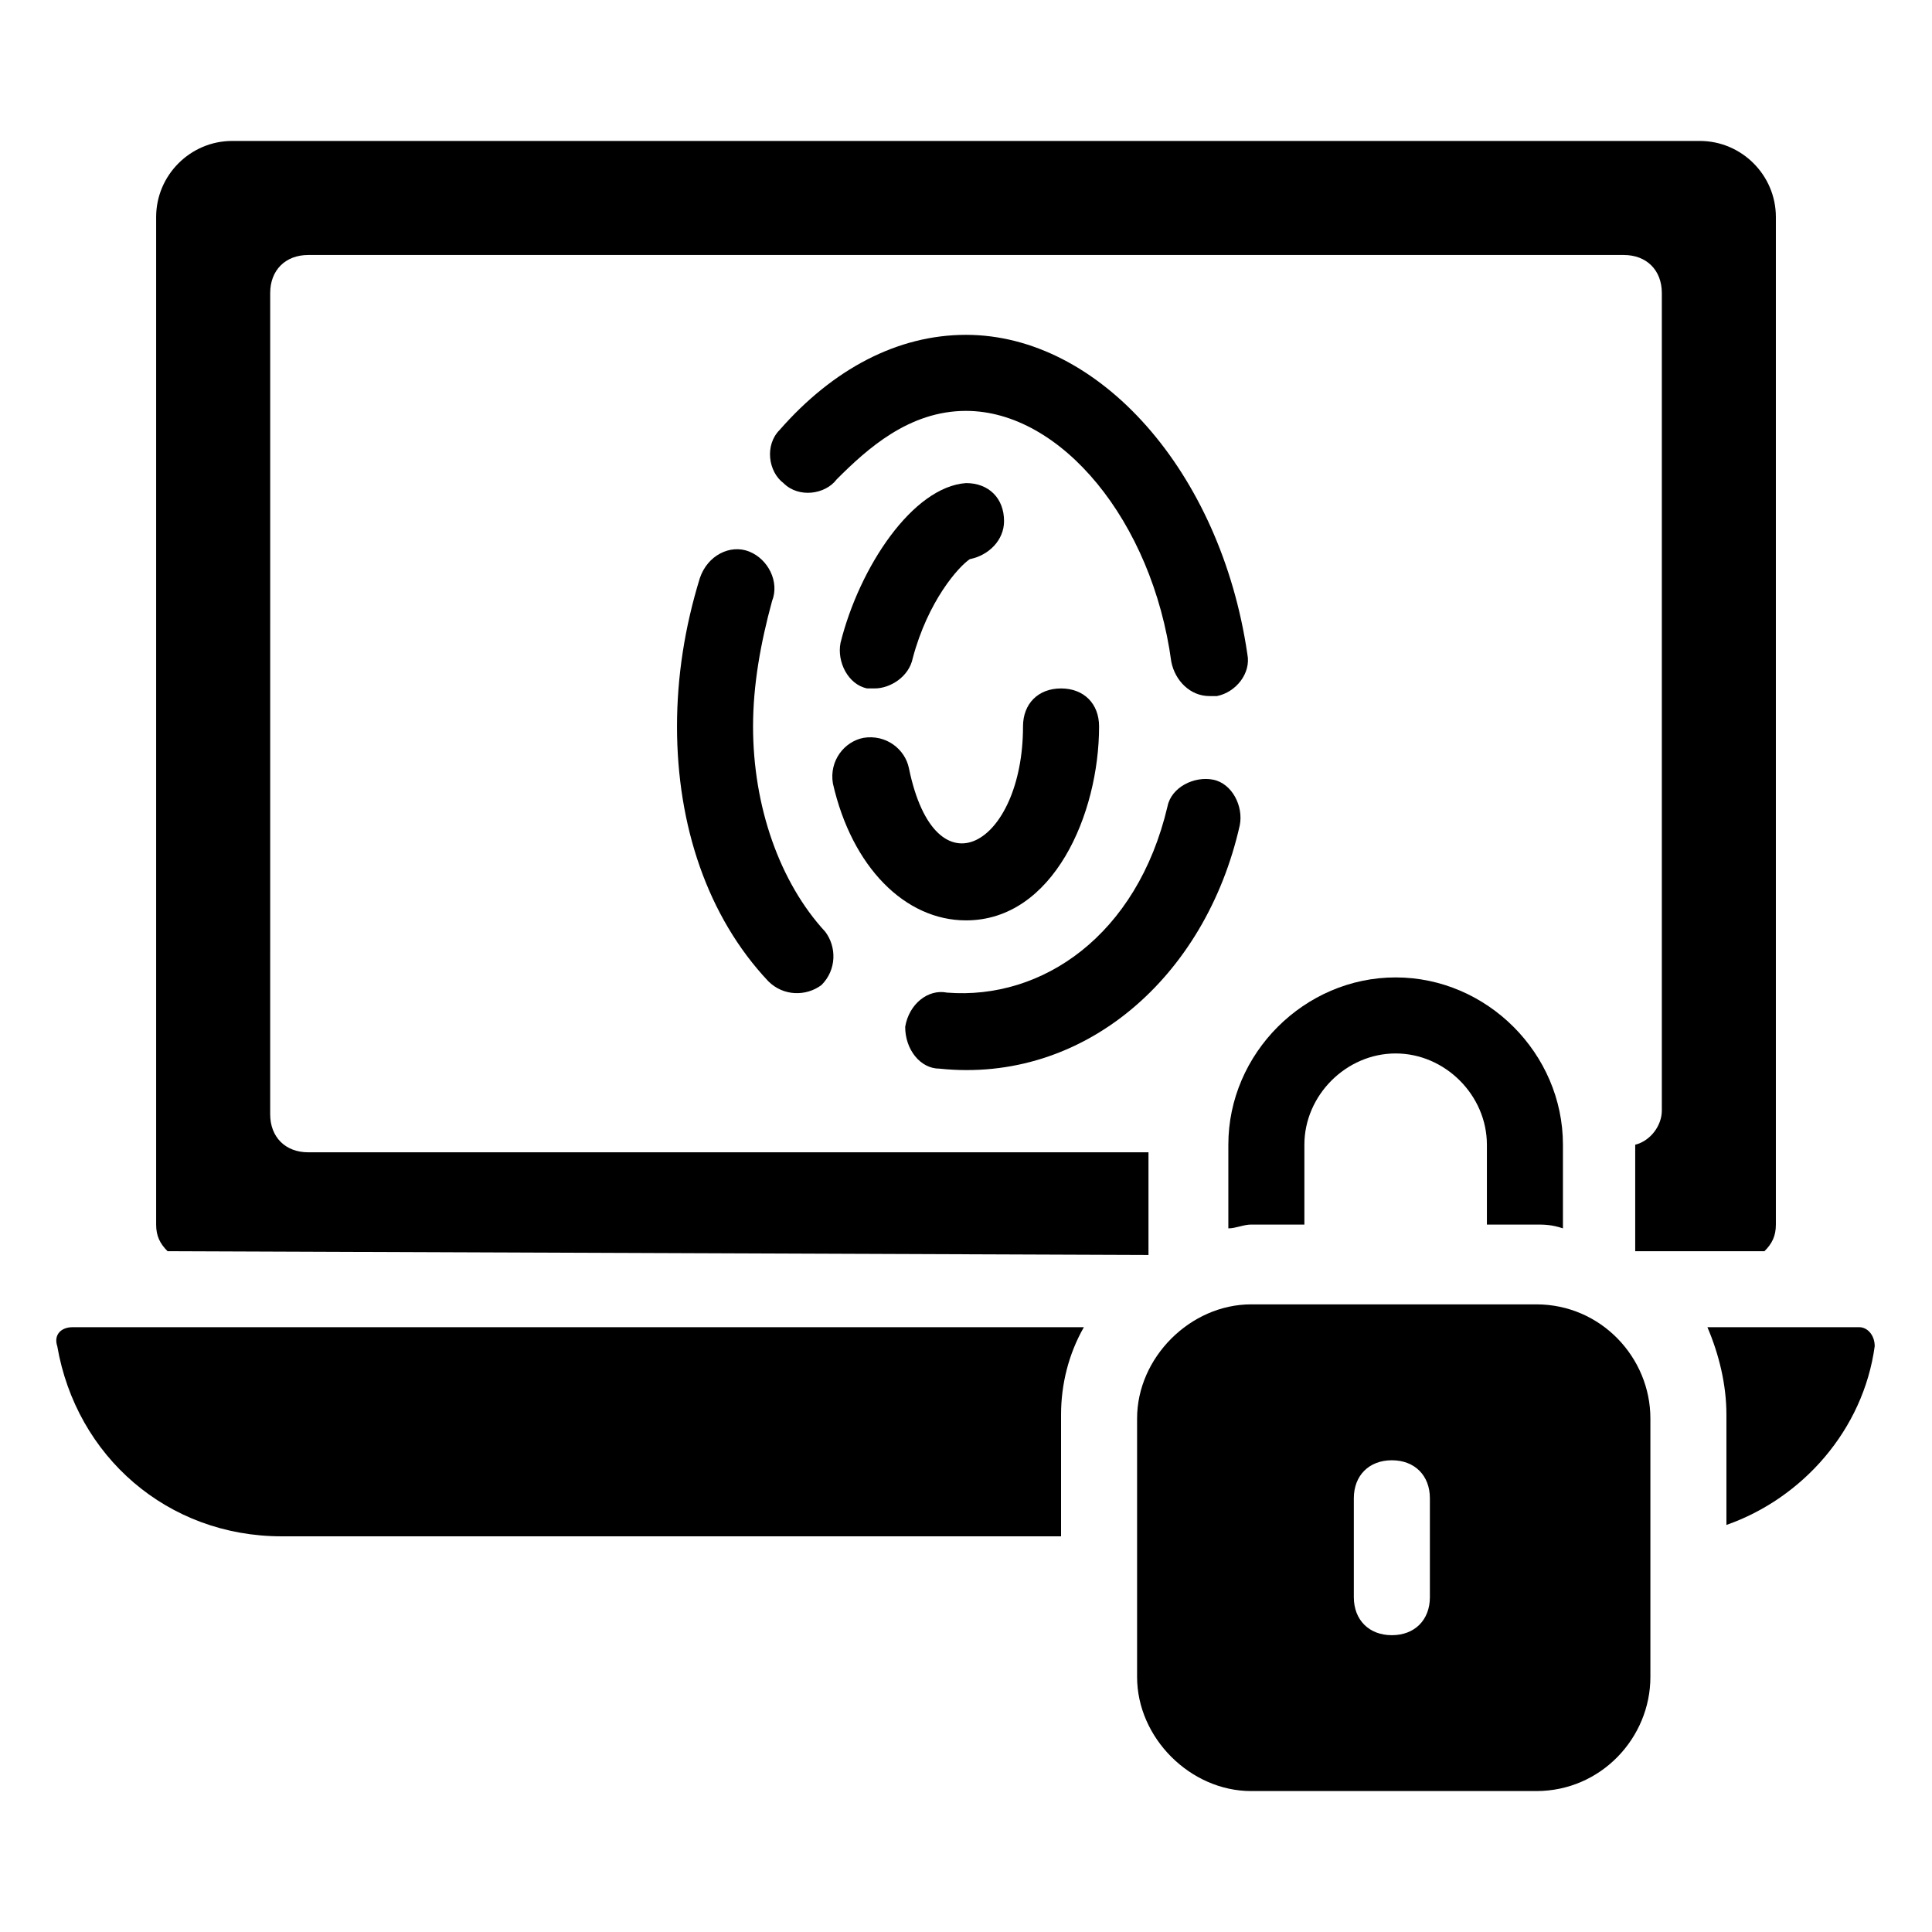
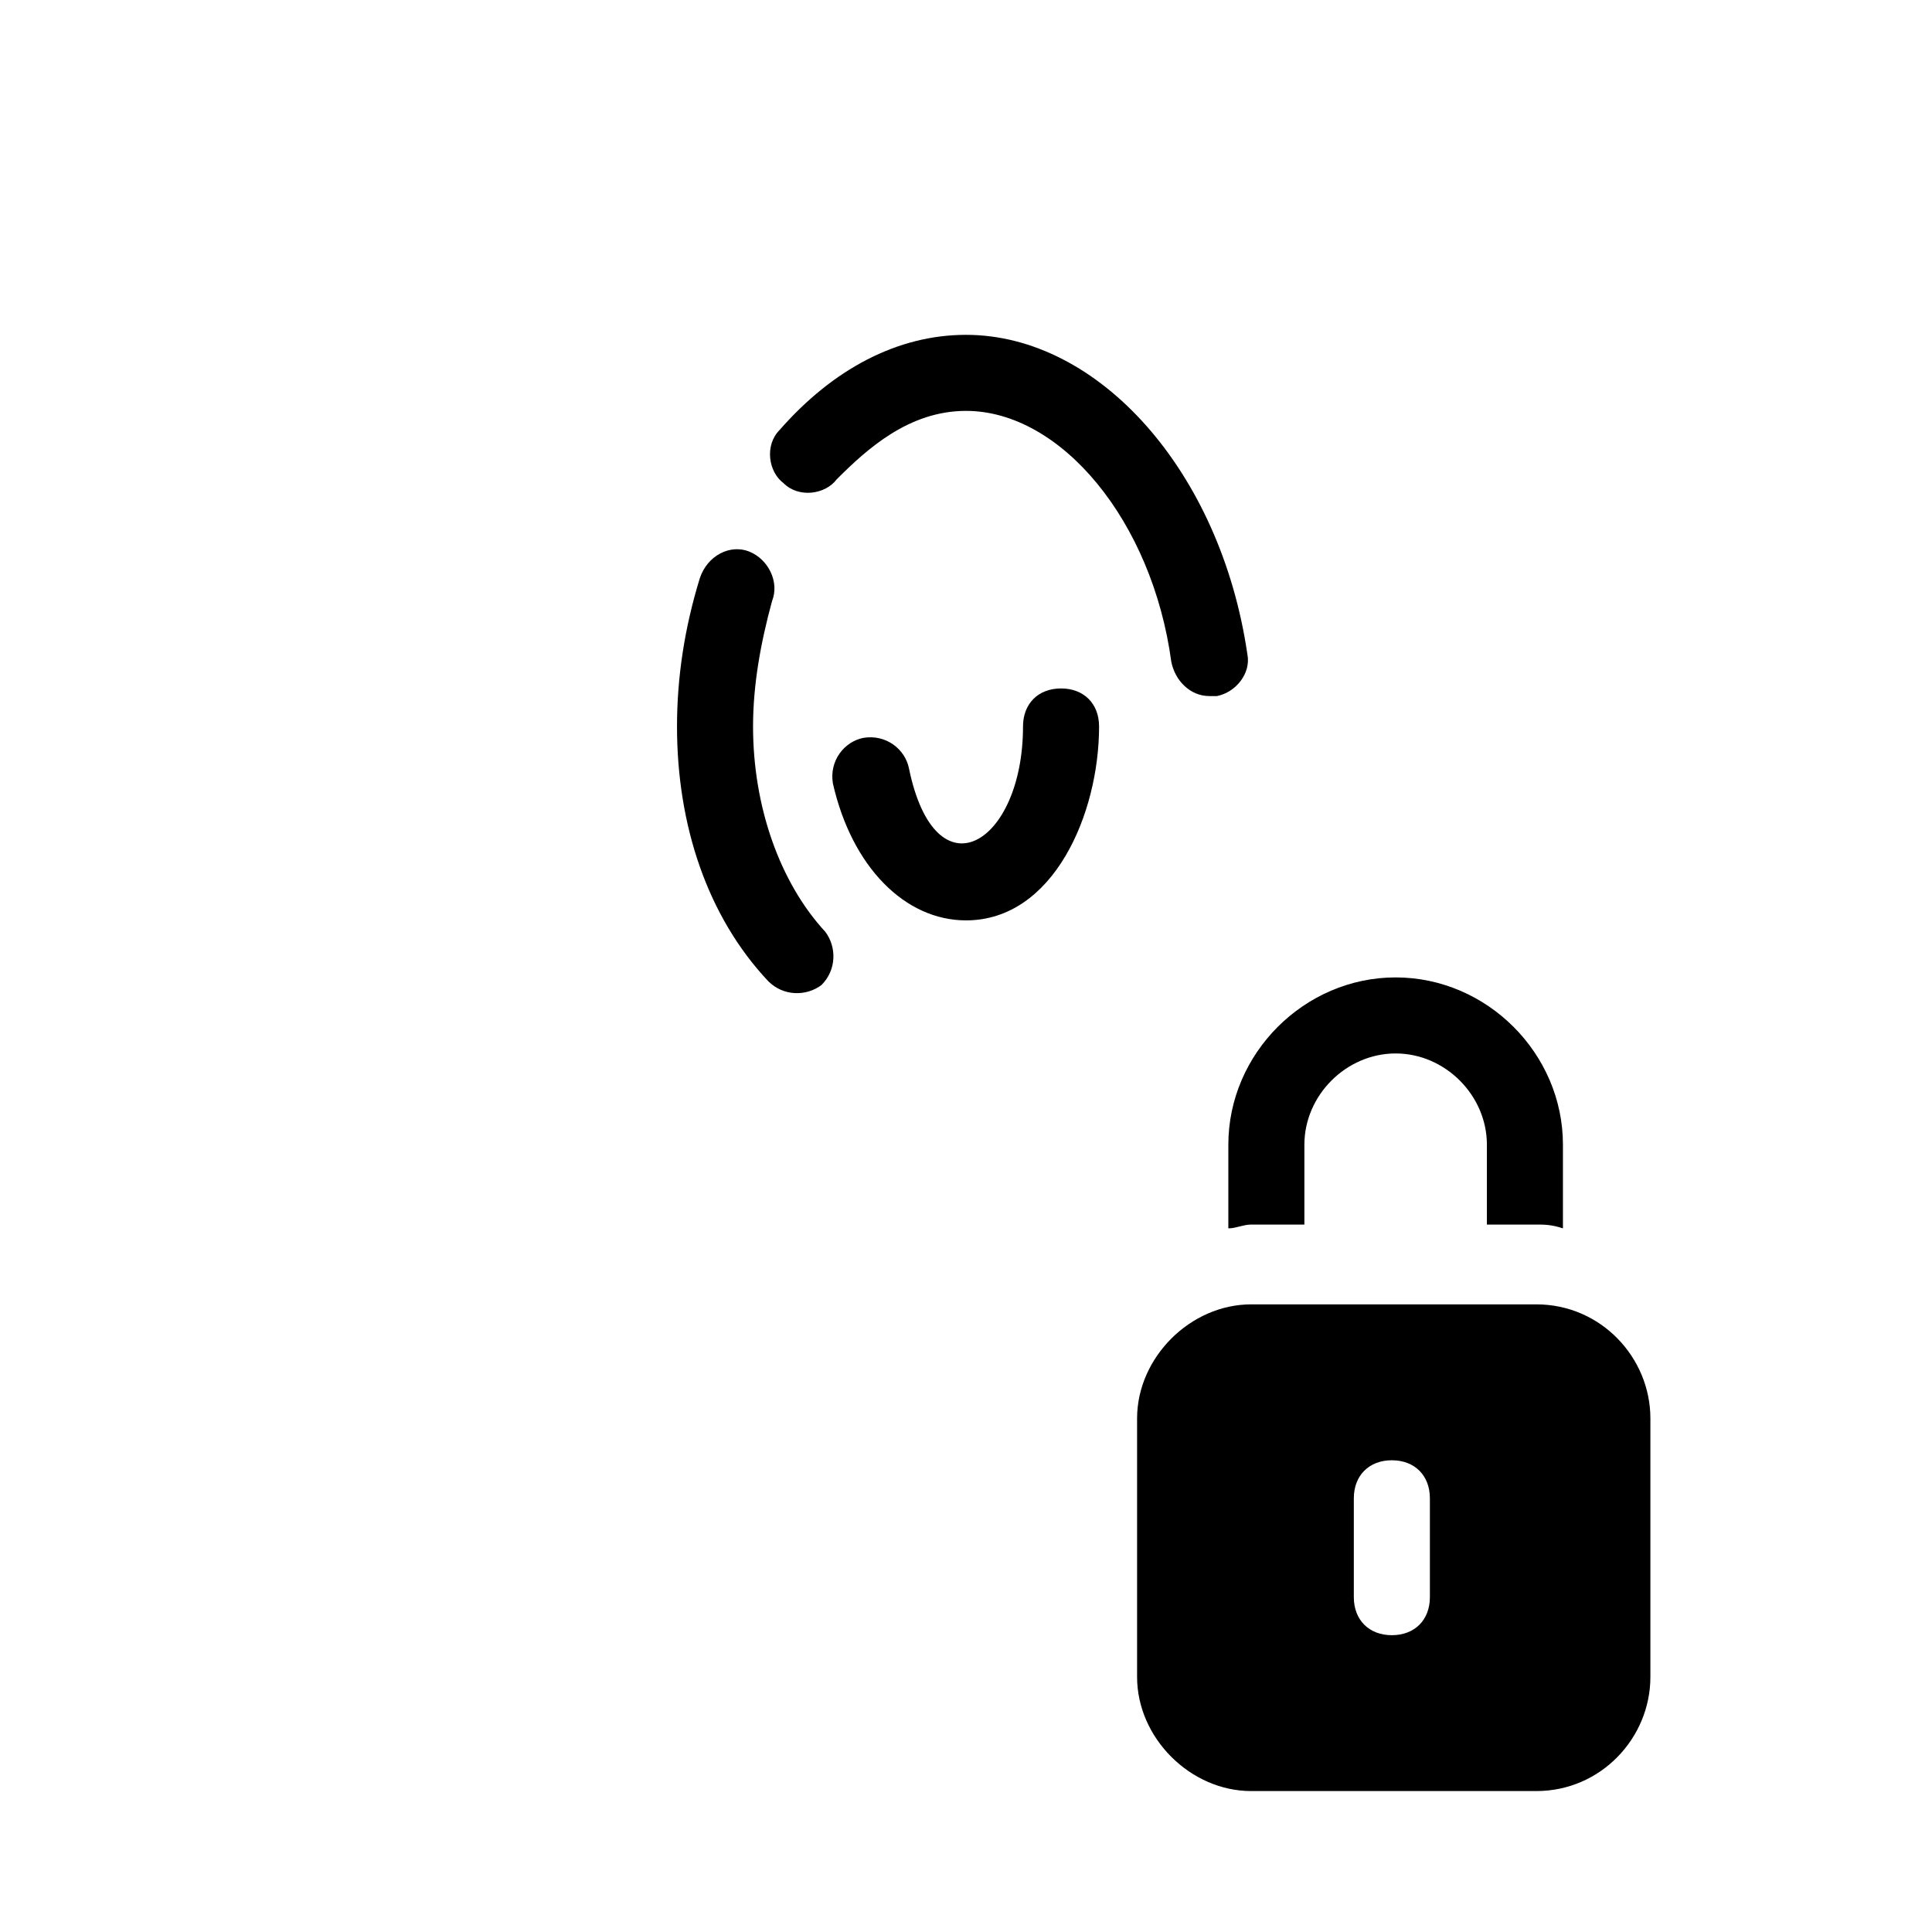
<svg xmlns="http://www.w3.org/2000/svg" fill="#000000" width="800px" height="800px" version="1.1" viewBox="144 144 512 512">
  <g>
-     <path d="m601.52 518.9v29.223c20.152-7.055 36.273-25.191 39.297-47.359 0-3.023-2.016-5.039-4.031-5.039h-40.305c3.023 7.055 5.039 15.113 5.039 23.176z" />
-     <path d="m218.63 551.14h206.56v-32.242c0-8.062 2.016-16.121 6.047-23.176h-268.03c-3.023 0-5.039 2.016-4.031 5.039 5.039 29.219 29.223 50.379 59.453 50.379z" />
-     <path d="m448.36 476.58v-27.207h-222.68c-6.047 0-10.078-4.031-10.078-10.078l0.004-217.64c0-6.047 4.031-10.078 10.078-10.078h348.64c6.047 0 10.078 4.031 10.078 10.078v216.64c0 4.031-3.023 8.062-7.055 9.07v28.215h34.254c2.016-2.016 3.023-4.031 3.023-7.055v-267.02c0-11.082-9.07-20.152-20.152-20.152h-388.94c-11.082 0-20.152 9.07-20.152 20.152v267.02c0 3.023 1.008 5.039 3.023 7.055z" />
    <path d="m342.56 290.17c-5.039-2.016-11.082 1.008-13.098 7.055-4.031 13.098-6.047 26.199-6.047 39.297 0 26.199 8.062 50.383 24.184 67.512 4.031 4.031 10.078 4.031 14.105 1.008 4.031-4.031 4.031-10.078 1.008-14.105-12.09-13.098-19.145-33.25-19.145-54.41 0-11.082 2.016-22.168 5.039-33.25 2.016-5.043-1.008-11.09-6.047-13.105z" />
-     <path d="m392.95 427.2c38.289 4.031 70.535-24.184 79.602-64.488 1.008-5.039-2.016-11.082-7.055-12.09-5.039-1.008-11.082 2.016-12.09 7.055-8.062 34.258-33.25 51.387-58.441 49.375-5.039-1.008-10.078 3.023-11.082 9.07-0.004 6.043 4.027 11.078 9.066 11.078z" />
    <path d="m400 252.89c25.191 0 49.375 29.223 54.41 66.504 1.008 5.039 5.039 9.07 10.078 9.07h2.016c5.039-1.008 9.07-6.047 8.062-11.082-7.059-48.371-39.301-84.645-74.566-84.645-18.137 0-35.266 9.07-49.375 25.191-4.031 4.031-3.023 11.082 1.008 14.105 4.031 4.031 11.082 3.023 14.105-1.008 8.062-8.062 19.145-18.137 34.262-18.137z" />
-     <path d="m366.75 314.35c-1.008 5.039 2.016 11.082 7.055 12.09h2.016c4.031 0 9.07-3.023 10.078-8.062 4.031-15.113 12.09-24.184 15.113-26.199 5.039-1.008 9.07-5.039 9.07-10.078 0-6.047-4.031-10.078-10.078-10.078-14.109 1.016-28.215 22.176-33.254 42.328z" />
    <path d="m400 387.91c23.176 0 35.266-28.215 35.266-51.387 0-6.047-4.031-10.078-10.078-10.078s-10.078 4.031-10.078 10.078c0 31.234-23.176 45.344-30.23 11.082-1.008-5.039-6.047-9.07-12.09-8.062-5.039 1.008-9.07 6.047-8.062 12.09 5.043 22.172 19.148 36.277 35.273 36.277z" />
    <path d="m551.14 468.52c2.016 0 4.031 0 7.055 1.008v-22.168c0-24.184-20.152-44.336-44.336-44.336s-44.336 20.152-44.336 44.336v22.168c2.016 0 4.031-1.008 6.047-1.008h14.105v-21.16c0-13.098 11.082-24.184 24.184-24.184 13.098 0 24.184 11.082 24.184 24.184v21.16z" />
    <path d="m445.34 588.42c0 16.121 14.105 30.23 30.23 30.23h75.57c17.129 0 30.23-14.105 30.23-30.23v-68.52c0-16.121-13.098-30.23-30.23-30.23h-75.57c-16.121 0-30.23 14.105-30.23 30.23zm57.438-47.355c0-6.047 4.031-10.078 10.078-10.078s10.078 4.031 10.078 10.078v26.199c0 6.047-4.031 10.078-10.078 10.078s-10.078-4.031-10.078-10.078z" />
  </g>
</svg>